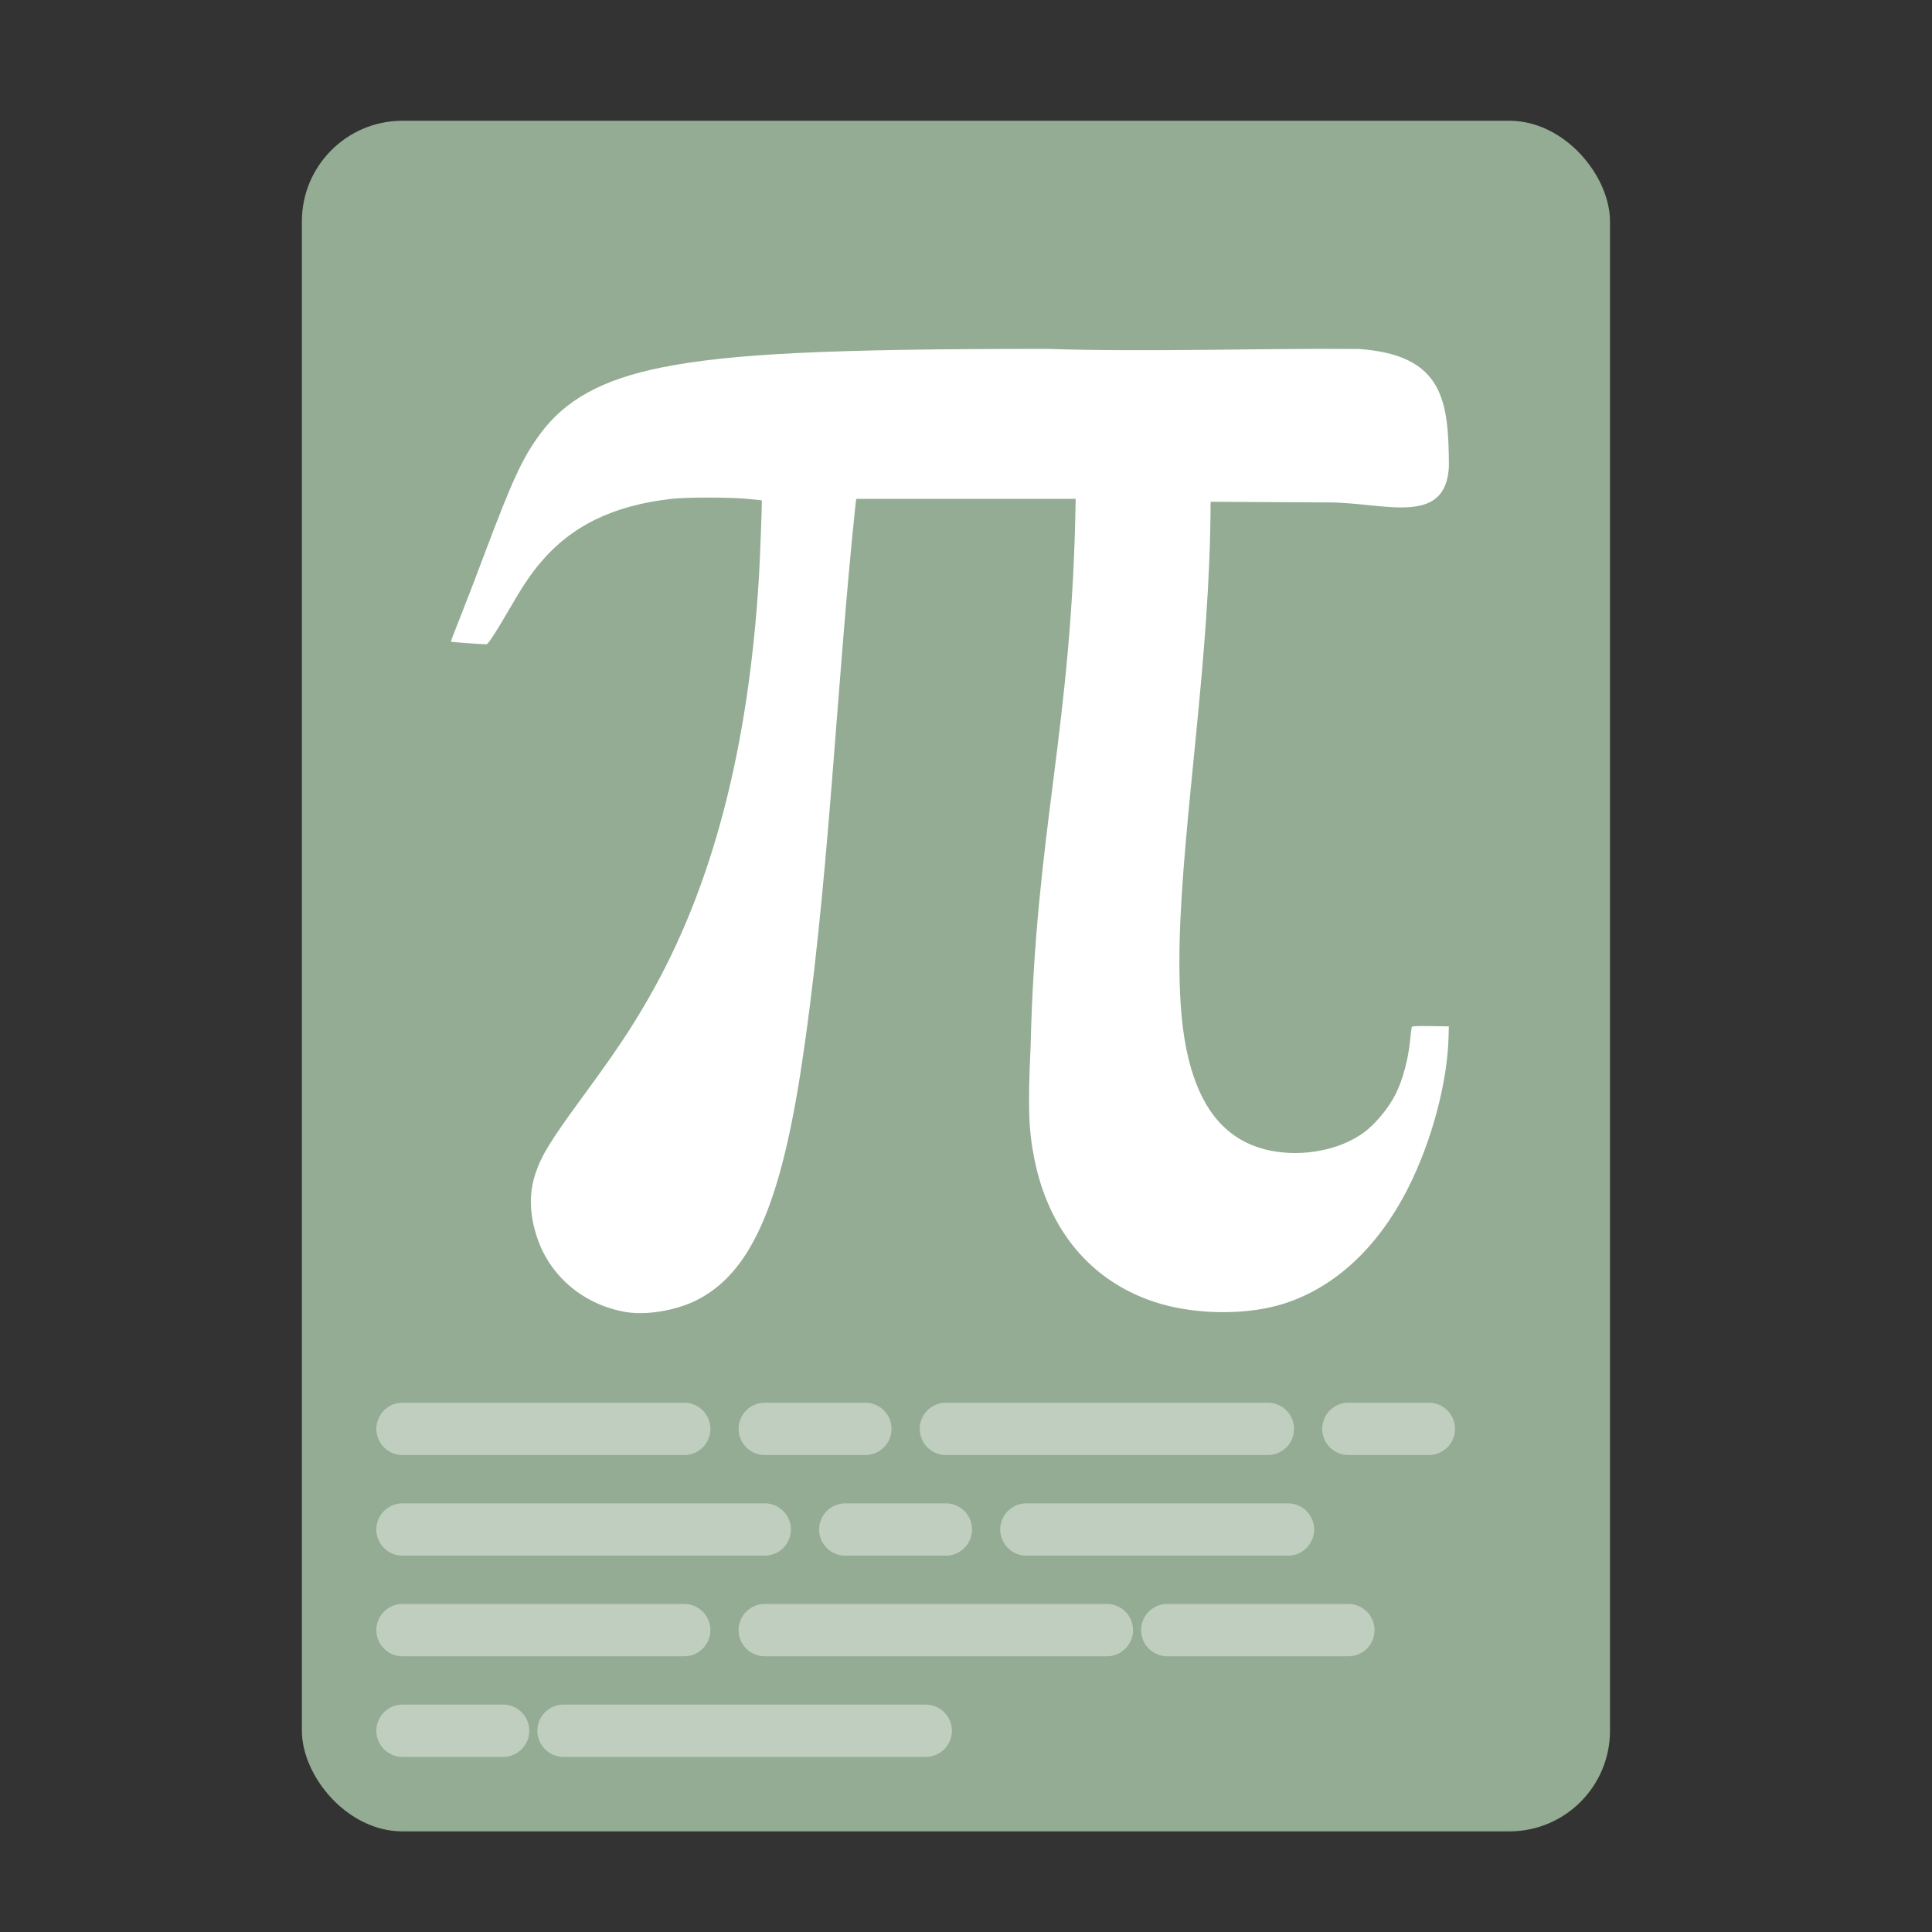
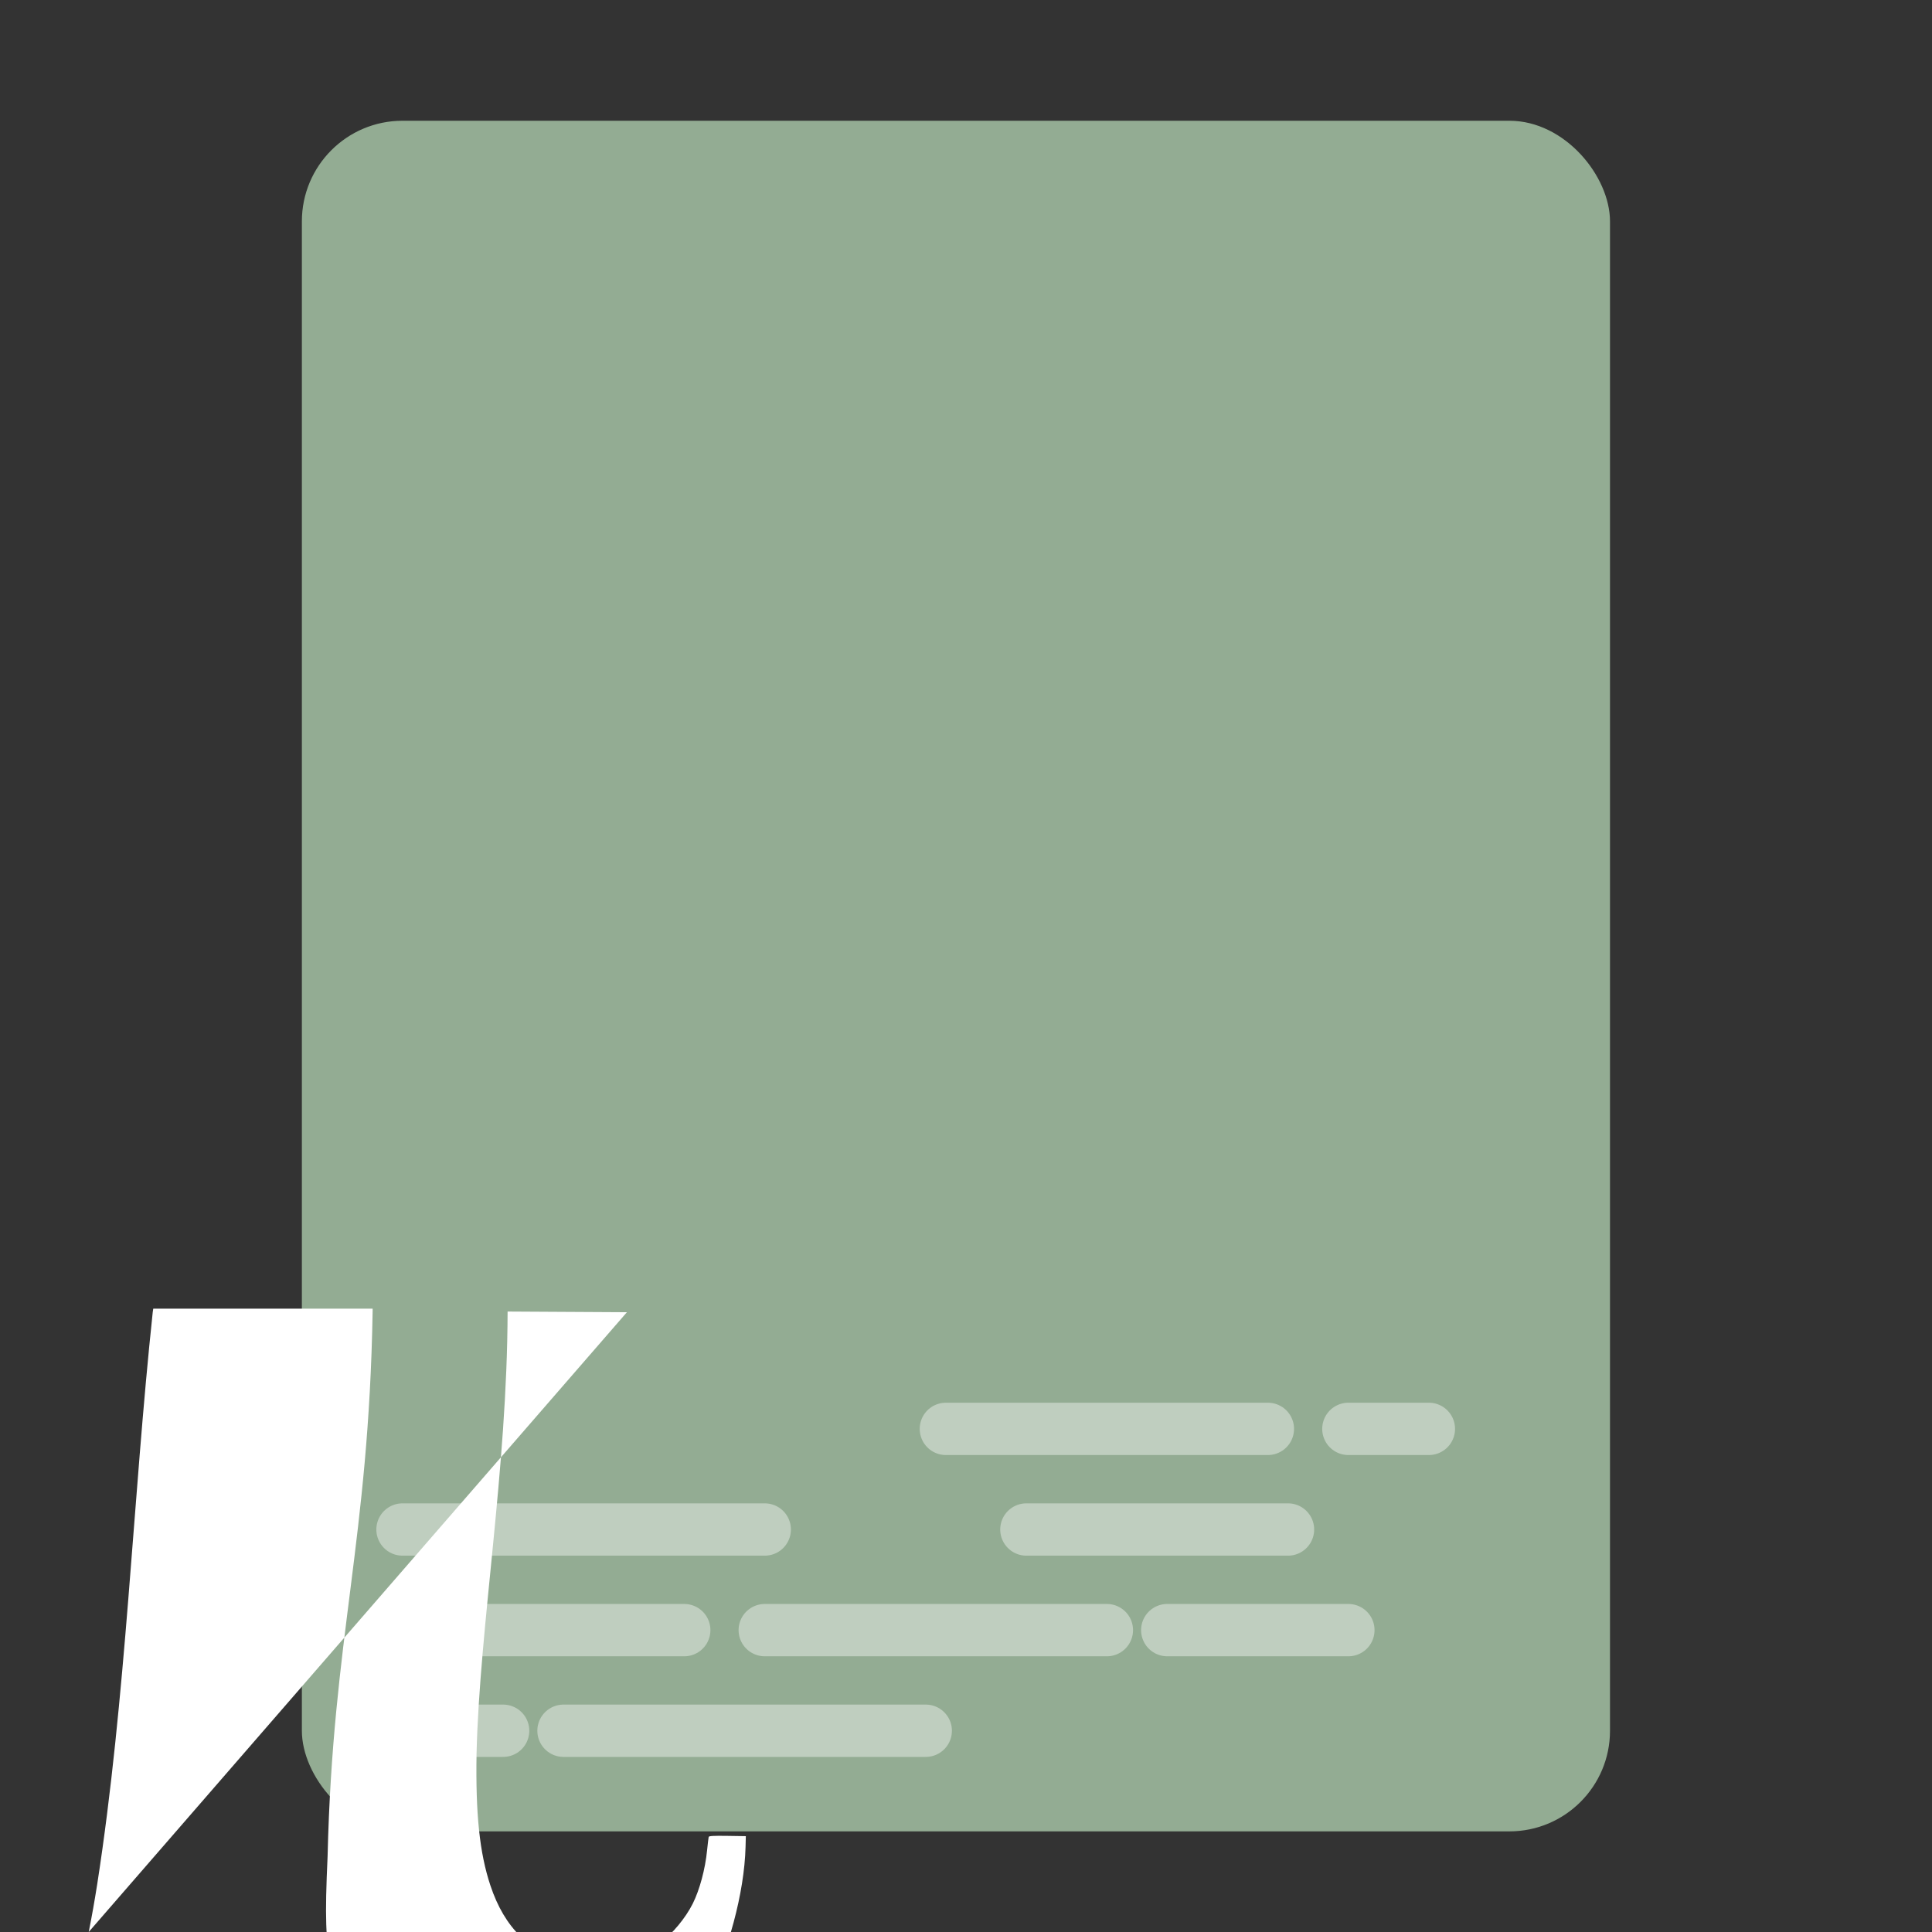
<svg xmlns="http://www.w3.org/2000/svg" height="48" width="48">
  <rect width="100%" height="100%" fill="#333333" stroke="none" />
  <rect fill="#93ac93" height="42.5" ry="2.5" width="32.5" x="7.5" y="3" />
  <g fill="none">
    <path d="m35 10.5-2.5 2.5" />
-     <path d="m10 35.5h7" stroke="#ffffff" stroke-linecap="round" stroke-opacity=".409" stroke-width="1.3" />
-     <path d="m19 35.5h2.5" stroke="#ffffff" stroke-linecap="round" stroke-opacity=".409" stroke-width="1.3" />
    <path d="m23.5 35.5h8" stroke="#ffffff" stroke-linecap="round" stroke-opacity=".409" stroke-width="1.3" />
    <path d="m33.5 35.5h2" stroke="#ffffff" stroke-linecap="round" stroke-opacity=".409" stroke-width="1.3" />
    <path d="m10 38h9" stroke="#ffffff" stroke-linecap="round" stroke-opacity=".409" stroke-width="1.3" />
-     <path d="m21 38h2.5" stroke="#ffffff" stroke-linecap="round" stroke-opacity=".409" stroke-width="1.3" />
    <path d="m25.5 38h6.5" stroke="#ffffff" stroke-linecap="round" stroke-opacity=".409" stroke-width="1.3" />
    <path d="m10 40.5h7" stroke="#ffffff" stroke-linecap="round" stroke-opacity=".409" stroke-width="1.3" />
    <path d="m19 40.5h8.5" stroke="#ffffff" stroke-linecap="round" stroke-opacity=".409" stroke-width="1.3" />
    <path d="m29 40.5h4.5" stroke="#ffffff" stroke-linecap="round" stroke-opacity=".409" stroke-width="1.3" />
    <path d="m10 43h2.5" stroke="#ffffff" stroke-linecap="round" stroke-opacity=".409" stroke-width="1.3" />
    <path d="m14 43h9" stroke="#ffffff" stroke-linecap="round" stroke-opacity=".409" stroke-width="1.3" />
  </g>
-   <path d="m15.575 32.602c-1.041-.17-1.884-.86-2.217-1.816-.205-.589-.223-1.125-.054-1.633.149-.449.38-.823 1.181-1.916.825-1.126 1.19-1.672 1.632-2.443 1.579-2.748 2.482-6.197 2.739-10.469.028-.456.08-1.883.07-1.893-.003-.003-.162-.02-.353-.038-.449-.042-1.499-.043-1.878-.001-1.459.161-2.506.673-3.284 1.605-.25.3-.431.572-.78 1.176-.265.459-.487.804-.535.831-.02.011-.88-.051-.894-.064-.004-.004.088-.245.204-.535.117-.29.395-1.013.618-1.608.71-1.886.952-2.411 1.392-3.012.625-.853 1.552-1.362 3.02-1.656 1.719-.345 4.162-.463 9.581-.462 2.566.083 5.165-.019 7.744.002 2.123.15 2.225 1.31 2.237 2.909-.067 1.511-1.597.912-2.957.904l-2.964-.017c-.008 3.91-.697 7.852-.771 10.978-.026 1.504.075 2.472.343 3.279.354 1.066.996 1.685 1.937 1.868.793.154 1.69-.019 2.276-.438.303-.217.636-.617.817-.98.17-.342.308-.855.354-1.318.017-.167.035-.318.04-.336.007-.025.114-.031.466-.026l.457.007-.007.27c-.031 1.142-.423 2.598-1.011 3.758-.769 1.516-1.895 2.532-3.213 2.9-.929.259-2.169.224-3.101-.088-1.566-.524-2.614-1.778-2.967-3.554-.142-.714-.161-1.273-.092-2.785.129-5.449 1.022-7.834 1.119-13.546v-.061h-2.725-2.725l-.013.084c-.496 4.665-.662 9.595-1.38 14.217-.525 3.333-1.265 4.947-2.57 5.606-.503.254-1.239.381-1.739.299z" fill="#ffffff" stroke-width=".111" />
+   <path d="m15.575 32.602l-2.964-.017c-.008 3.91-.697 7.852-.771 10.978-.026 1.504.075 2.472.343 3.279.354 1.066.996 1.685 1.937 1.868.793.154 1.69-.019 2.276-.438.303-.217.636-.617.817-.98.17-.342.308-.855.354-1.318.017-.167.035-.318.04-.336.007-.025.114-.031.466-.026l.457.007-.007.27c-.031 1.142-.423 2.598-1.011 3.758-.769 1.516-1.895 2.532-3.213 2.9-.929.259-2.169.224-3.101-.088-1.566-.524-2.614-1.778-2.967-3.554-.142-.714-.161-1.273-.092-2.785.129-5.449 1.022-7.834 1.119-13.546v-.061h-2.725-2.725l-.013.084c-.496 4.665-.662 9.595-1.38 14.217-.525 3.333-1.265 4.947-2.57 5.606-.503.254-1.239.381-1.739.299z" fill="#ffffff" stroke-width=".111" />
</svg>